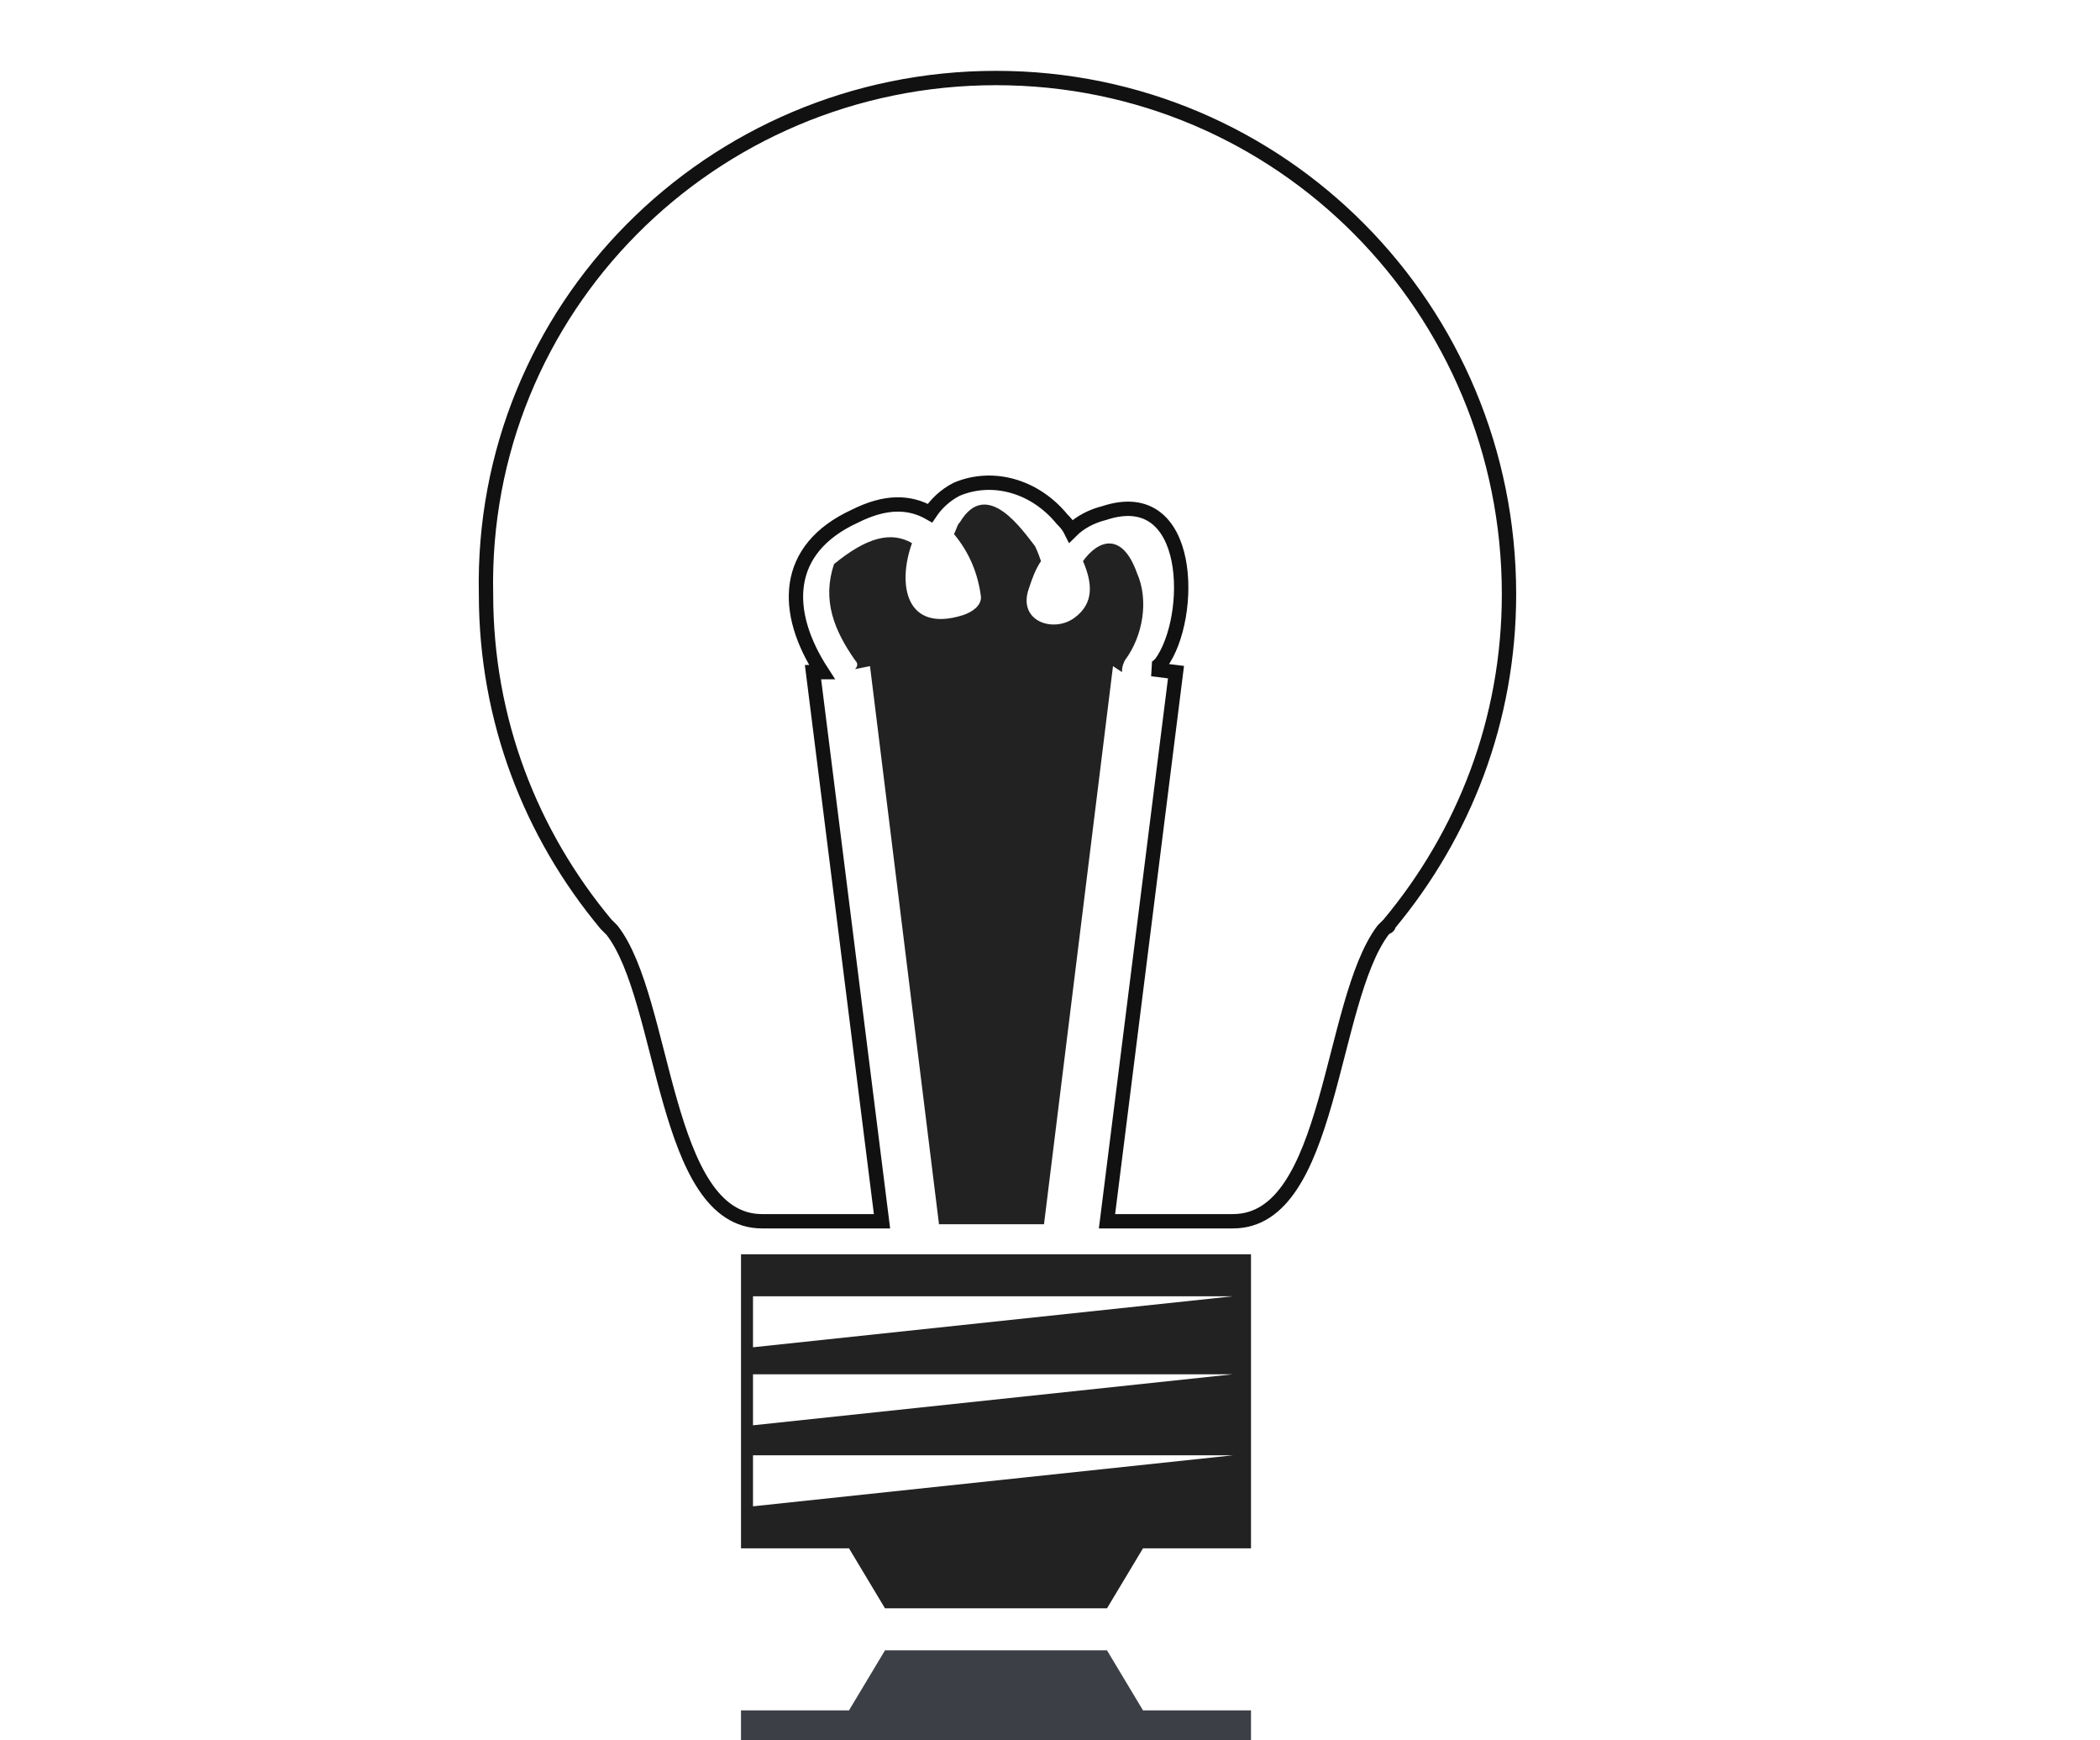
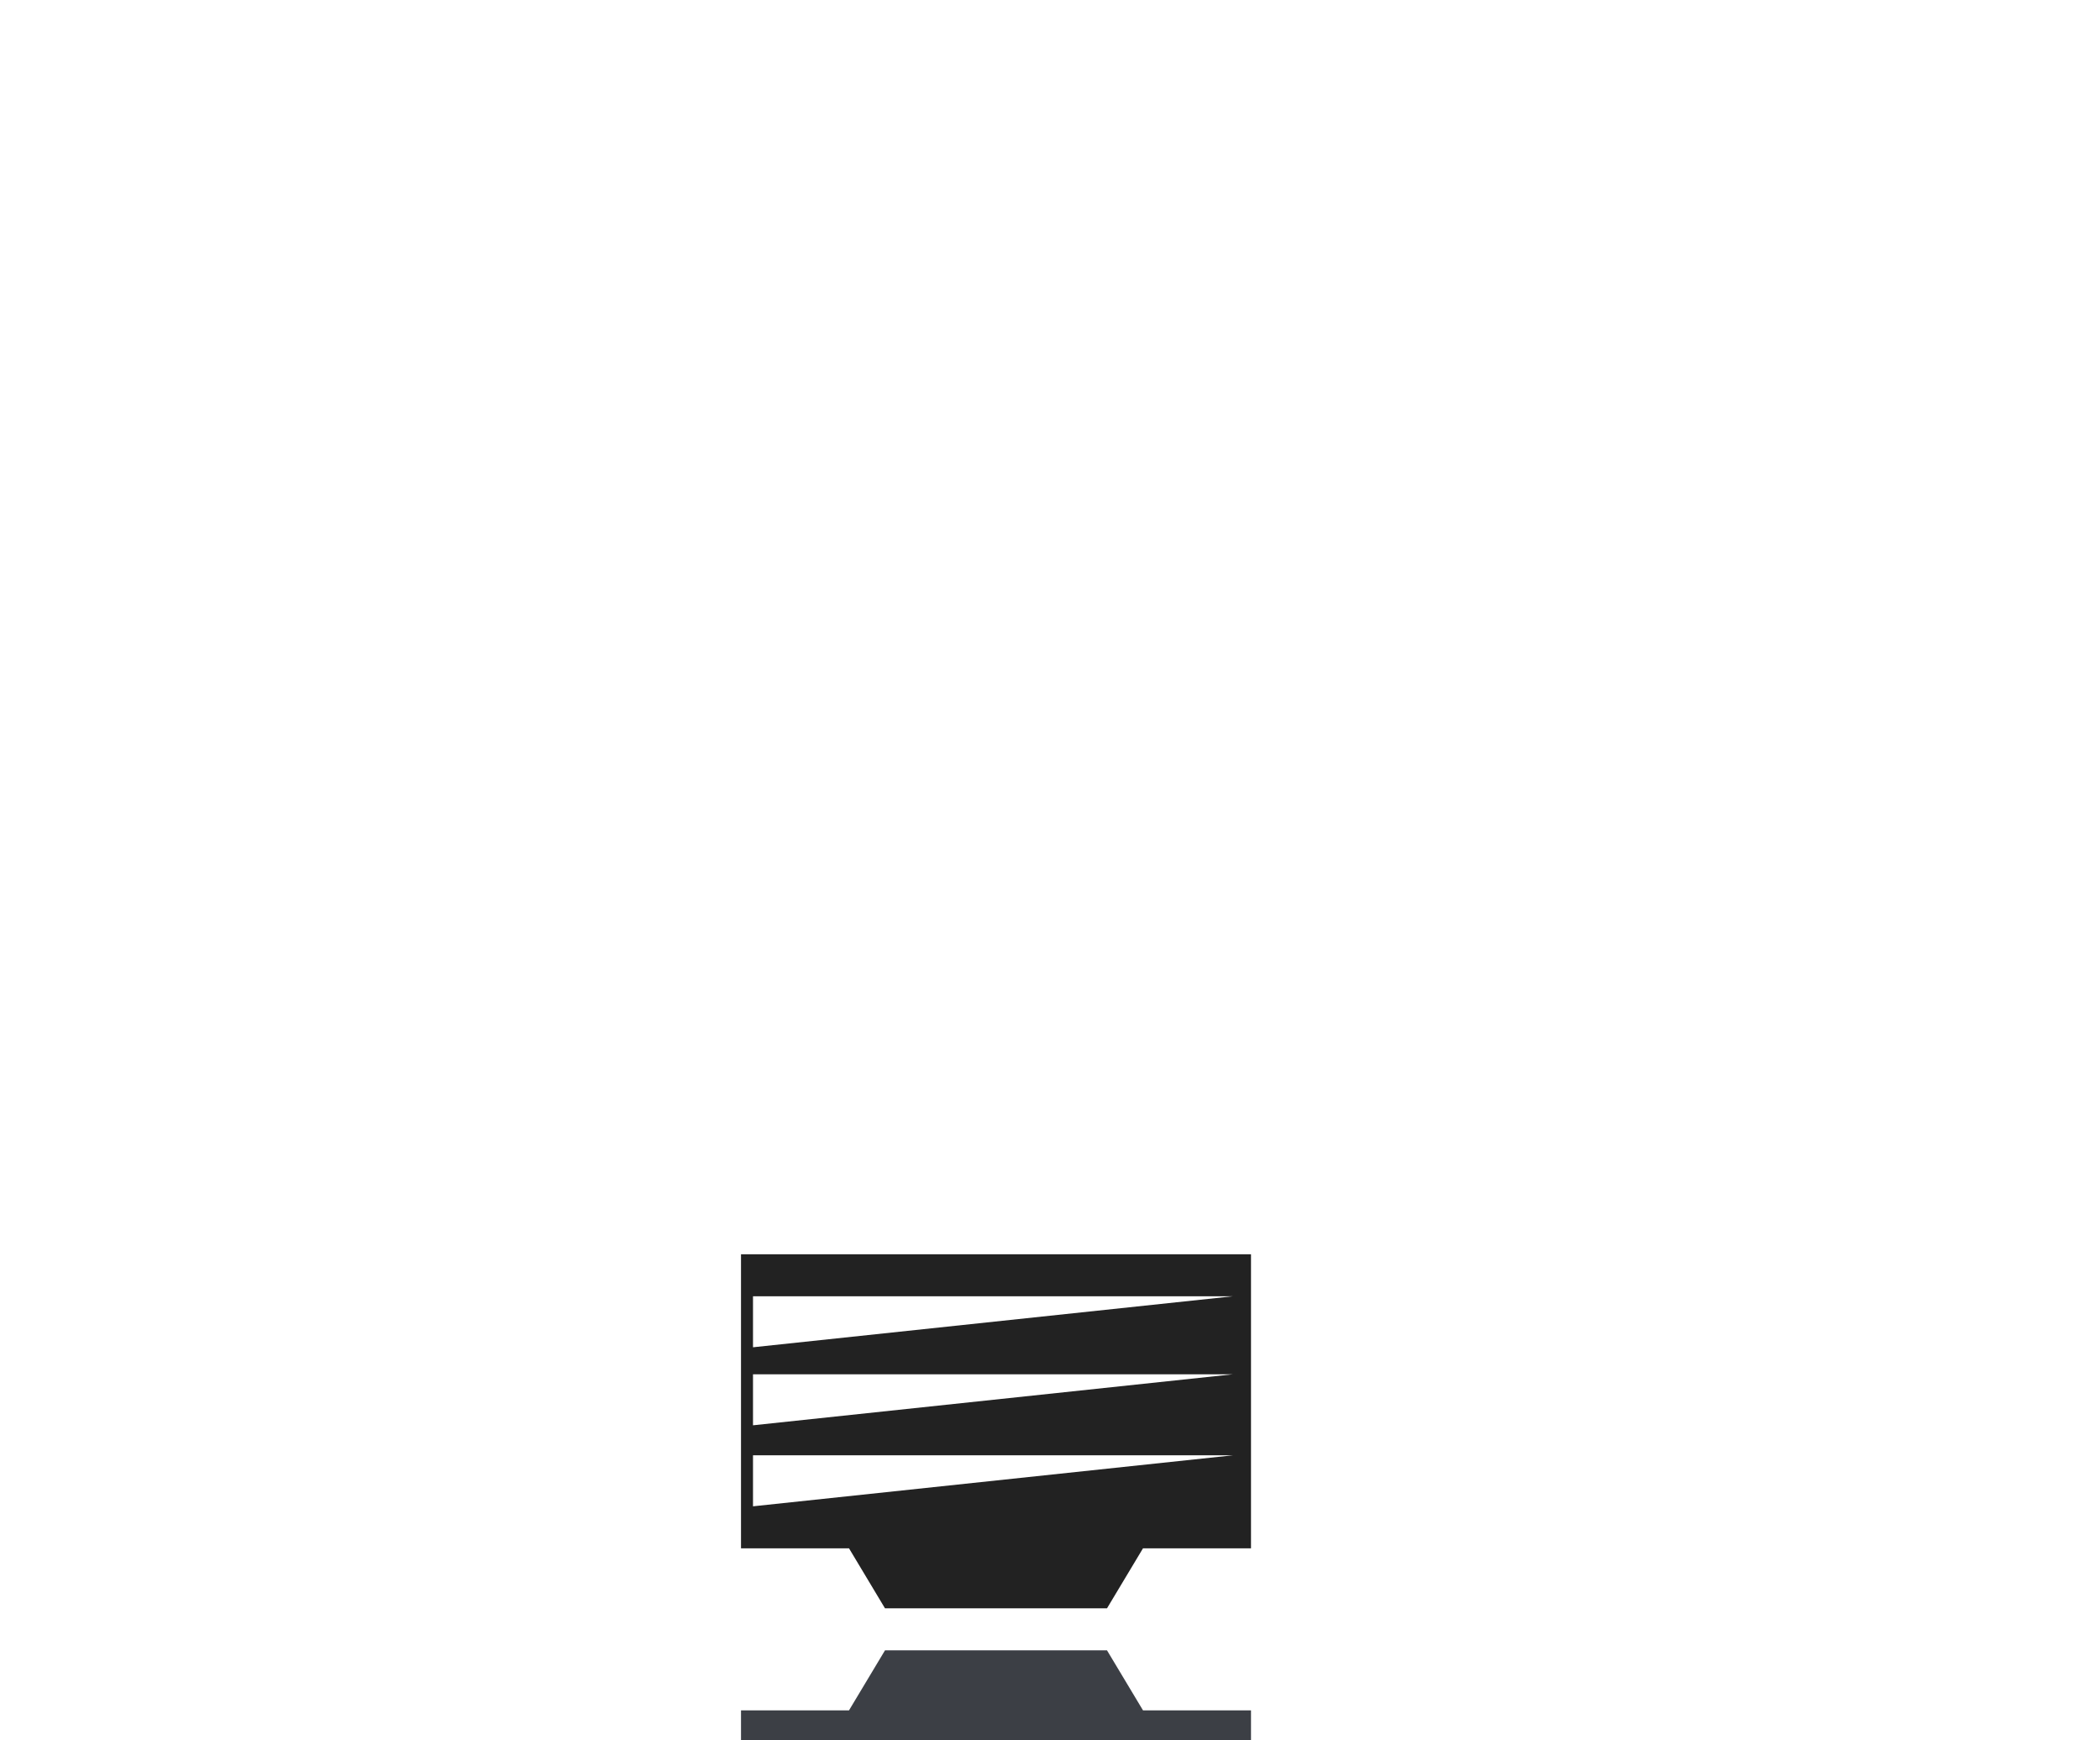
<svg xmlns="http://www.w3.org/2000/svg" version="1.1" id="Layer_1" x="0px" y="0px" viewBox="0 0 70 58" style="enable-background:new 0 0 70 58;" xml:space="preserve">
  <style type="text/css">
	.st0{fill:#222222;}
	.st1{fill:none;stroke:#111111;stroke-width:0.478;stroke-miterlimit:10;}
	.st2{fill:#3C3F45;}
</style>
  <g>
    <g>
-       <path class="st0" d="M37.1,22.2l-2.3,18.6h-3.5L29,22.2l-0.5,0.1c0.1-0.1,0.1-0.2,0-0.3c-0.7-1-1.1-2-0.7-3.2    c1.1-0.9,1.9-1.1,2.6-0.7c-0.5,1.4-0.2,3,1.7,2.4c0.3-0.1,0.6-0.3,0.6-0.6c-0.1-0.8-0.4-1.5-0.9-2.1c0.1-0.2,0.1-0.3,0.2-0.4    c0.9-1.5,2.1,0.3,2.5,0.8c0,0,0.1,0.2,0.2,0.5c-0.2,0.3-0.3,0.6-0.4,0.9c-0.4,1.1,0.8,1.5,1.5,1c0.7-0.5,0.6-1.2,0.3-1.9    c0.5-0.7,1.3-1,1.8,0.4c0.4,0.9,0.2,2.1-0.4,2.9c-0.1,0.2-0.1,0.3-0.1,0.4L37.1,22.2z" />
-       <path class="st1" d="M50.3,19.8c0,4.2-1.5,8-4,11l0,0l0,0c0,0,0,0.1-0.1,0.1L46.1,31c-1.8,2.4-1.7,9.7-5,9.7h-4.2l2.3-18.3    l-0.8-0.1c0.1,0,0.2-0.1,0.3-0.2c1.1-1.5,1.1-6-1.9-5c-0.4,0.1-0.8,0.3-1.1,0.6c-0.1-0.2-0.2-0.3-0.3-0.4c-0.9-1.1-2.3-1.5-3.5-1    c-0.4,0.2-0.7,0.5-0.9,0.8c-0.7-0.4-1.5-0.4-2.5,0.1c-2.4,1.1-2.4,3.2-1.1,5.2h-0.3l2.3,18.3h-4c-3.3,0-3.2-7.4-5-9.7l-0.1-0.1    l-0.1-0.1l0,0l0,0c-2.5-3-4-6.8-4-11C16,10.3,23.7,2.6,33.2,2.6S50.3,10.3,50.3,19.8z" />
      <path class="st0" d="M24.7,41.8v9.8h3.6l1.2,2h7.4l1.2-2h3.6v-9.8H24.7z M25.1,50.2v-1.7h16L25.1,50.2z M25.1,47.5v-1.7h16    L25.1,47.5z M25.1,44.9v-1.7h16L25.1,44.9z" />
    </g>
    <g>
      <path class="st2" d="M37.1,86.4l-2.3-18.6h-3.5L29,86.4l-0.5-0.1c0.1,0.1,0.1,0.2,0,0.3c-0.7,1-1.1,2-0.7,3.2    c1.1,0.9,1.9,1.1,2.6,0.7c-0.5-1.4-0.2-3,1.7-2.4c0.3,0.1,0.6,0.3,0.6,0.6c-0.1,0.8-0.4,1.5-0.9,2.1c0.1,0.2,0.1,0.3,0.2,0.4    c0.9,1.5,2.1-0.3,2.5-0.8c0,0,0.1-0.2,0.2-0.5c-0.2-0.3-0.3-0.6-0.4-0.9c-0.4-1.1,0.8-1.5,1.5-1c0.7,0.5,0.6,1.2,0.3,1.9    c0.5,0.7,1.3,1,1.8-0.4c0.4-0.9,0.2-2.1-0.4-2.9c-0.1-0.2-0.1-0.3-0.1-0.4L37.1,86.4z" />
-       <path class="st2" d="M50.3,88.8c0-4.2-1.5-8-4-11l0,0l0,0c0,0,0-0.1-0.1-0.1l-0.1-0.1c-1.8-2.4-1.7-9.7-5-9.7h-4.2l2.3,18.3    l-0.8,0.1c0.1,0,0.2,0.1,0.3,0.2c1.1,1.5,1.1,6-1.9,5c-0.4-0.1-0.8-0.3-1.1-0.6c-0.1,0.2-0.2,0.3-0.3,0.4c-0.9,1.1-2.3,1.5-3.5,1    c-0.4-0.2-0.7-0.5-0.9-0.8c-0.7,0.4-1.5,0.4-2.5-0.1c-2.4-1.1-2.4-3.2-1.1-5.2h-0.3l2.3-18.3h-4c-3.3,0-3.2,7.4-5,9.7l-0.1,0.1    l-0.1,0.1l0,0l0,0c-2.5,3-4,6.8-4,11c0,9.5,7.7,17.1,17.1,17.1C42.6,106,50.3,98.2,50.3,88.8z" />
      <path class="st2" d="M41.7,66.9V57h-3.6l-1.2-2h-7.4l-1.2,2h-3.6v9.8L41.7,66.9L41.7,66.9z M41.2,60.2H25.1v-1.7L41.2,60.2z     M41.2,62.7H25.1V61L41.2,62.7z M41.2,65.4H25.1v-1.7L41.2,65.4z" />
    </g>
  </g>
</svg>